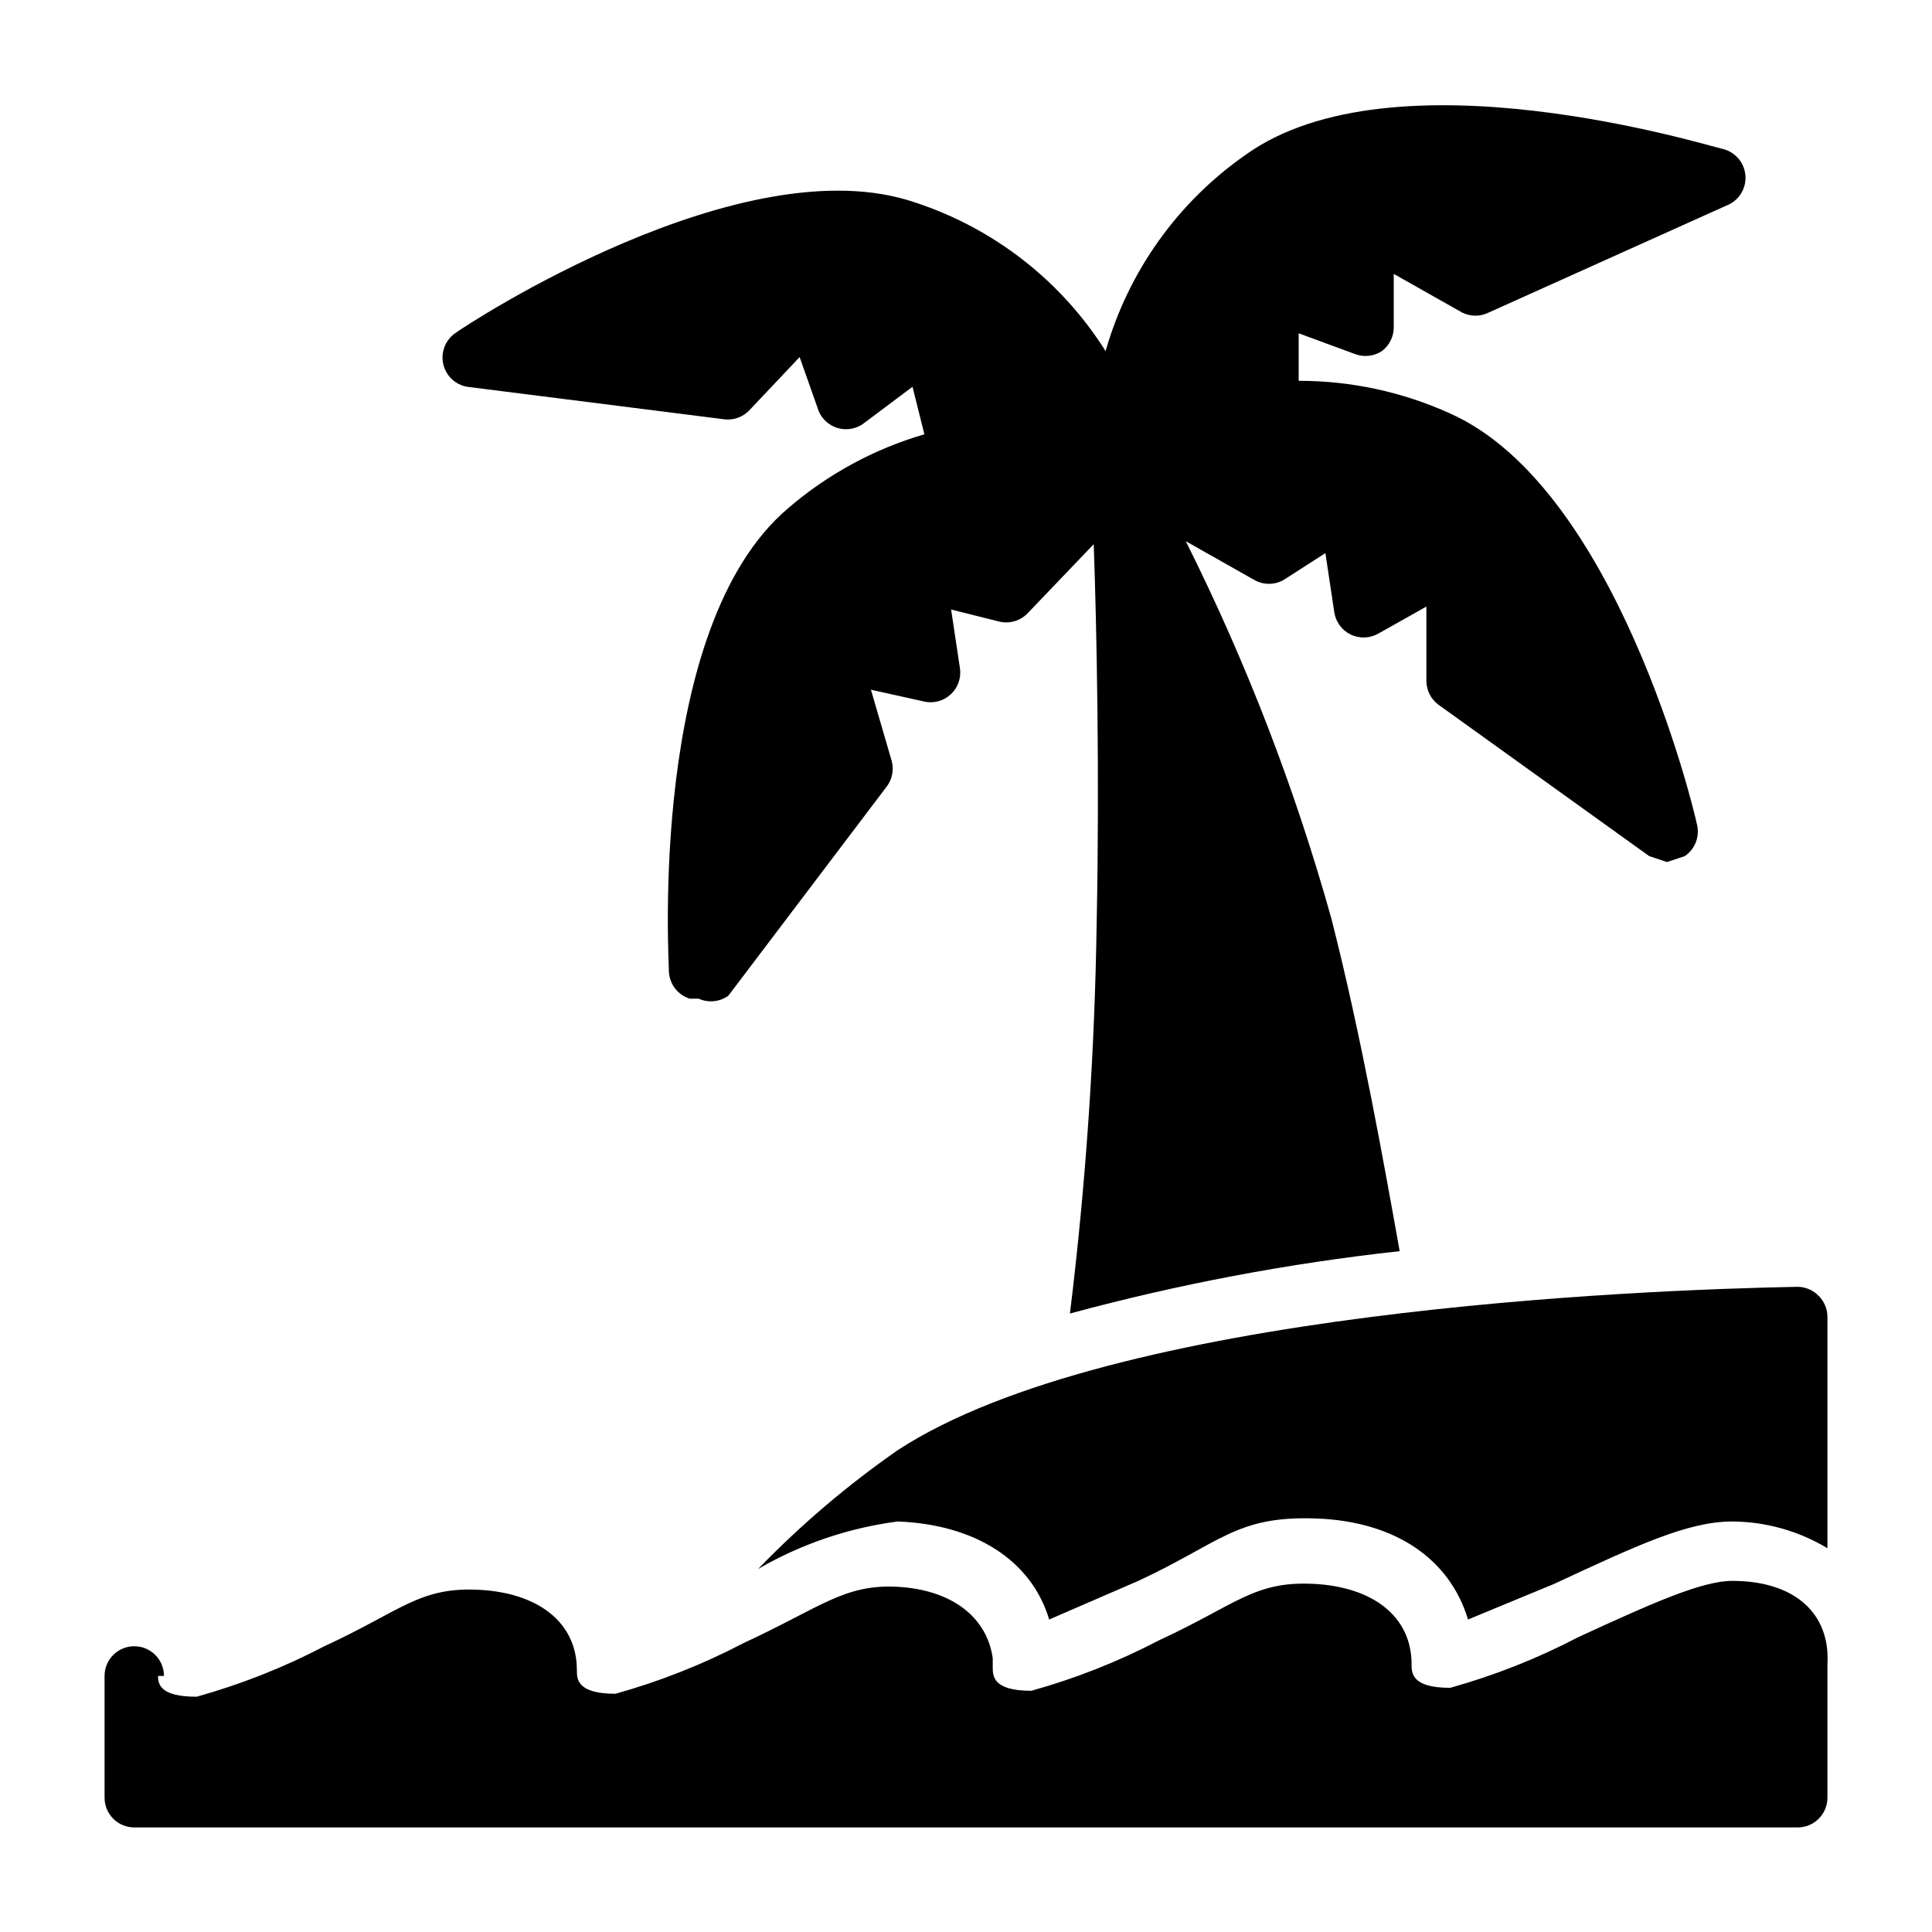
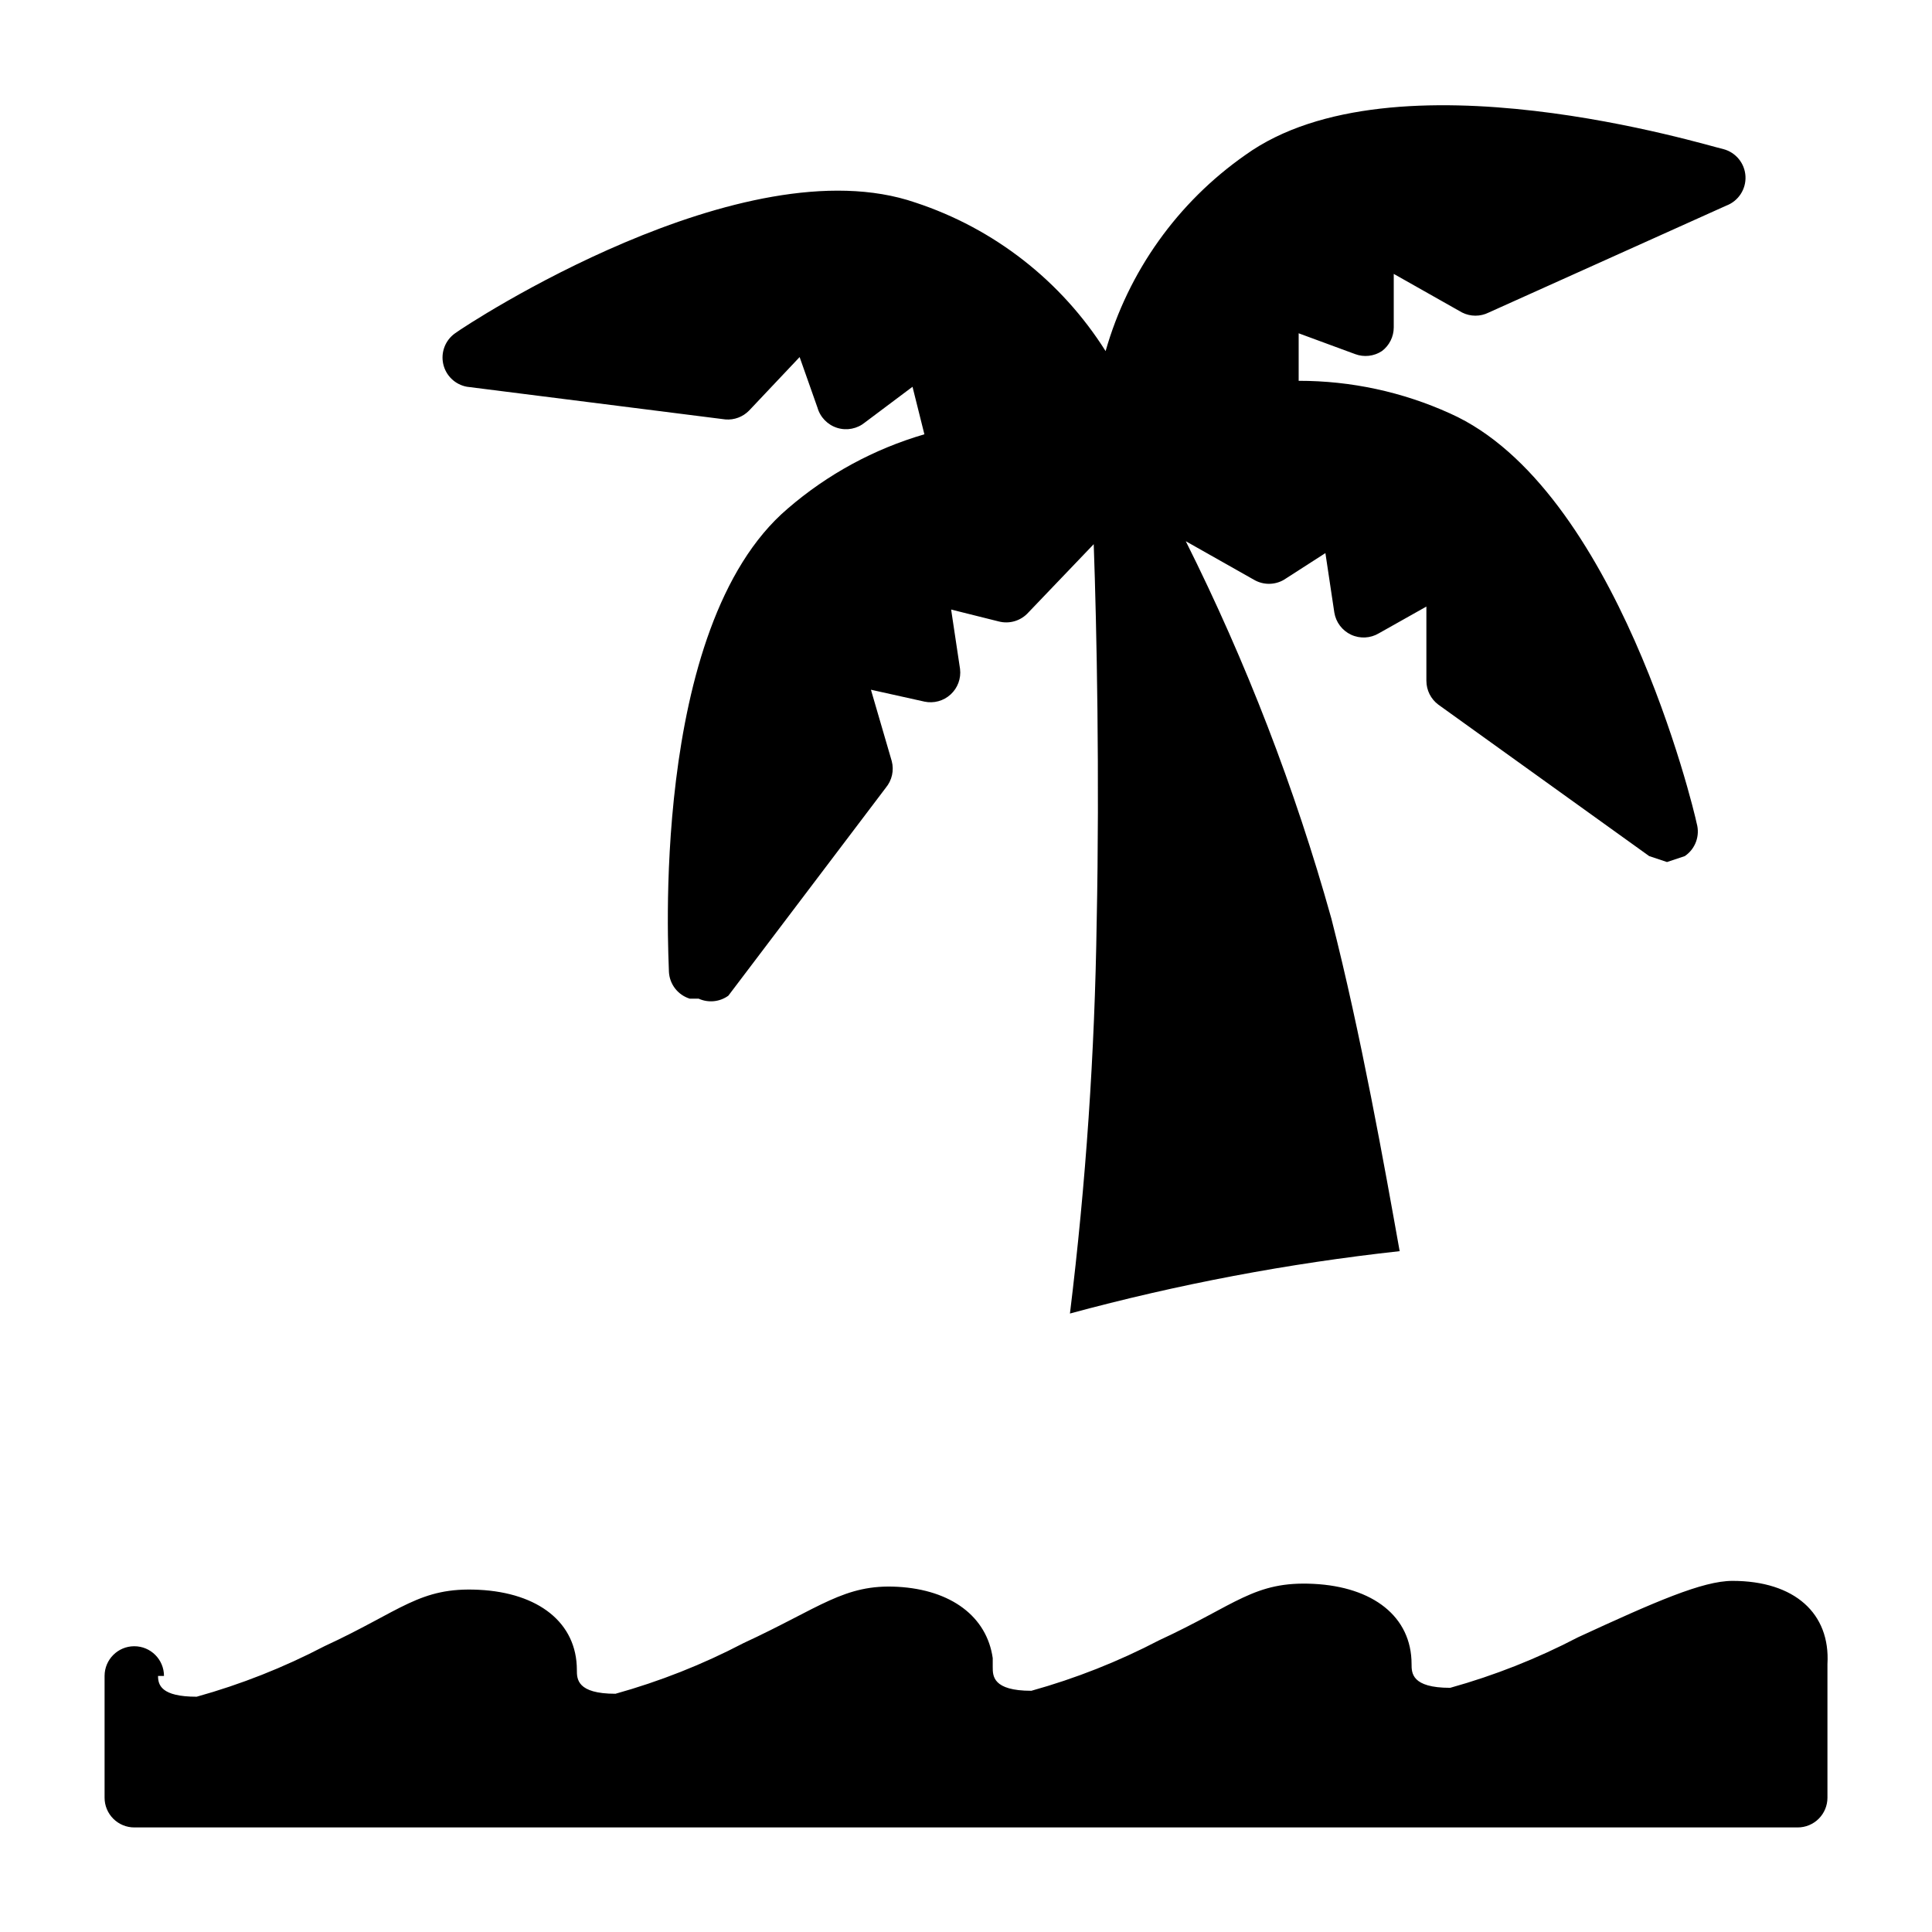
<svg xmlns="http://www.w3.org/2000/svg" fill="#000000" width="800px" height="800px" version="1.1" viewBox="144 144 512 512">
  <g>
    <path d="m510.21 237.05c1.98-1.484 3.148-3.82 3.148-6.297v-14.168l18.105 10.23c2.231 1.125 4.856 1.125 7.086 0l62.977-28.34v0.004c3.188-1.223 5.223-4.359 5.043-7.766-0.18-3.41-2.535-6.312-5.832-7.191-3.938-0.789-87.379-26.766-126.74 1.574-17.938 12.551-31.004 30.898-37 51.953-11.707-18.578-29.523-32.492-50.379-39.359-45.656-15.742-118.87 32.273-122.02 34.637-2.59 1.832-3.824 5.039-3.137 8.133s3.164 5.473 6.285 6.035l68.488 8.66h-0.004c2.348 0.195 4.656-0.672 6.297-2.359l13.383-14.168 4.723 13.383v-0.004c0.723 2.562 2.691 4.59 5.231 5.383 2.543 0.797 5.312 0.25 7.367-1.445l12.594-9.445 3.148 12.594c-13.34 3.887-25.691 10.598-36.211 19.68-37 31.488-31.488 119.66-31.488 122.8 0.18 3.277 2.375 6.102 5.512 7.082h2.363-0.004c2.578 1.172 5.582 0.871 7.875-0.785l41.723-55.105h-0.004c1.648-1.965 2.238-4.606 1.578-7.086l-5.512-18.895 14.168 3.148v0.004c2.488 0.527 5.078-0.18 6.953-1.898s2.805-4.238 2.496-6.762l-2.363-15.742 12.594 3.148c2.859 0.754 5.902-0.16 7.875-2.363l17.32-18.105c0.789 22.043 1.574 61.402 0.789 99.977h-0.004c-0.496 34.738-2.859 69.426-7.086 103.91 28.652-7.769 57.867-13.297 87.379-16.531-3.938-22.043-10.234-57.465-18.105-88.168-9.637-34.48-22.551-67.957-38.574-99.973l18.105 10.234c2.438 1.406 5.438 1.406 7.875 0l11.02-7.086 2.363 15.742c0.414 2.578 2.078 4.781 4.441 5.887 2.367 1.102 5.125 0.961 7.363-0.375l12.594-7.086v19.68h0.004c0 2.481 1.164 4.812 3.148 6.301l55.891 40.148 4.723 1.574 4.723-1.574v-0.004c2.809-1.906 4.074-5.394 3.148-8.66-0.789-3.938-21.254-88.953-65.336-108.63-12.609-5.723-26.301-8.676-40.148-8.66v-12.594l14.957 5.512c2.352 0.883 4.984 0.59 7.086-0.789z" />
-     <path d="m628.29 492.89v61.402c-7.613-4.574-16.312-7.019-25.191-7.082-11.809 0-25.191 6.297-47.23 16.531l-22.832 9.445c-4.723-15.742-18.895-25.977-40.148-26.766-21.254-0.789-25.191 6.297-47.23 16.531l-23.617 10.234c-4.723-15.742-19.68-25.191-40.148-25.977h0.004c-13.047 1.703-25.625 5.984-37 12.594 11.285-11.668 23.676-22.211 37-31.488 56.68-37 196.8-42.508 238.52-43.297h-0.004c2.078 0.031 4.059 0.879 5.512 2.363 1.484 1.453 2.332 3.434 2.363 5.508z" />
-     <path d="m603.1 562.95c-7.871 0-20.469 5.512-40.934 14.957-10.785 5.633-22.133 10.117-33.852 13.383-10.234 0-10.234-3.938-10.234-6.297 0-12.594-10.234-20.469-25.977-21.254-15.742-0.789-20.469 5.512-40.934 14.957-10.785 5.629-22.133 10.117-33.852 13.379-10.234 0-10.234-3.938-10.234-6.297v-2.363c-1.574-11.02-11.02-18.105-25.191-18.895-14.168-0.789-20.469 5.512-40.934 14.957v0.004c-10.781 5.633-22.129 10.117-33.848 13.383-10.234 0-10.234-3.938-10.234-6.297 0-12.594-10.234-20.469-25.977-21.254-15.742-0.789-20.469 5.512-40.934 14.957h-0.004c-10.781 5.629-22.129 10.117-33.848 13.379-9.445 0-10.234-3.148-10.234-5.512l1.574 0.004c0-4.348-3.523-7.871-7.871-7.871-4.348 0-7.871 3.523-7.871 7.871v32.273c0 2.09 0.828 4.09 2.305 5.566 1.477 1.477 3.477 2.309 5.566 2.309h440.83c2.09 0 4.09-0.832 5.566-2.309 1.477-1.477 2.309-3.477 2.309-5.566v-35.422c0.785-13.383-8.66-22.043-25.191-22.043z" />
+     <path d="m603.1 562.95c-7.871 0-20.469 5.512-40.934 14.957-10.785 5.633-22.133 10.117-33.852 13.383-10.234 0-10.234-3.938-10.234-6.297 0-12.594-10.234-20.469-25.977-21.254-15.742-0.789-20.469 5.512-40.934 14.957-10.785 5.629-22.133 10.117-33.852 13.379-10.234 0-10.234-3.938-10.234-6.297v-2.363c-1.574-11.02-11.02-18.105-25.191-18.895-14.168-0.789-20.469 5.512-40.934 14.957v0.004c-10.781 5.633-22.129 10.117-33.848 13.383-10.234 0-10.234-3.938-10.234-6.297 0-12.594-10.234-20.469-25.977-21.254-15.742-0.789-20.469 5.512-40.934 14.957c-10.781 5.629-22.129 10.117-33.848 13.379-9.445 0-10.234-3.148-10.234-5.512l1.574 0.004c0-4.348-3.523-7.871-7.871-7.871-4.348 0-7.871 3.523-7.871 7.871v32.273c0 2.09 0.828 4.09 2.305 5.566 1.477 1.477 3.477 2.309 5.566 2.309h440.83c2.09 0 4.09-0.832 5.566-2.309 1.477-1.477 2.309-3.477 2.309-5.566v-35.422c0.785-13.383-8.66-22.043-25.191-22.043z" />
  </g>
</svg>